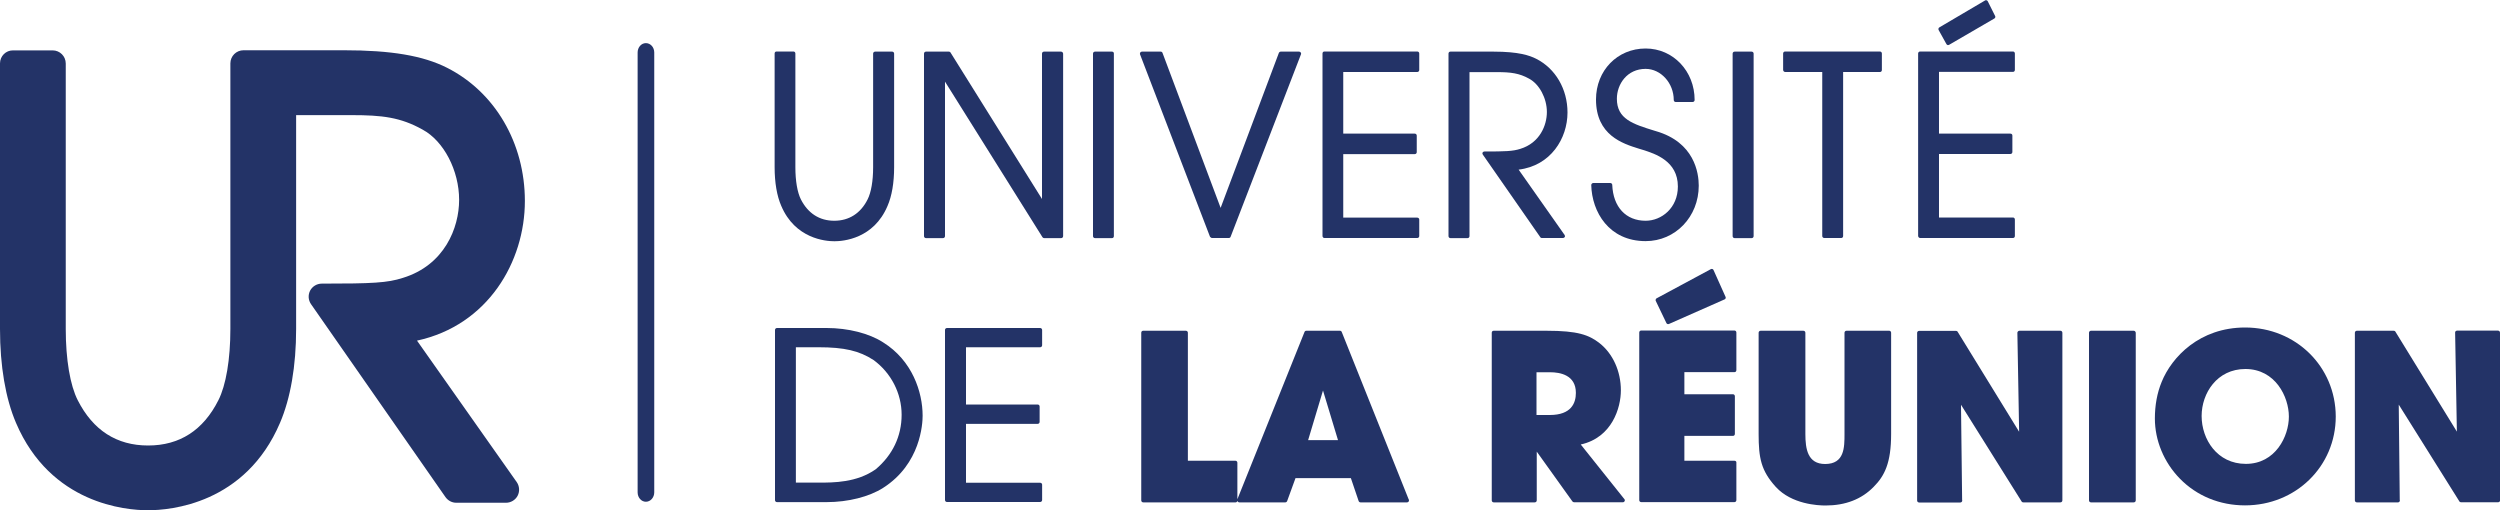
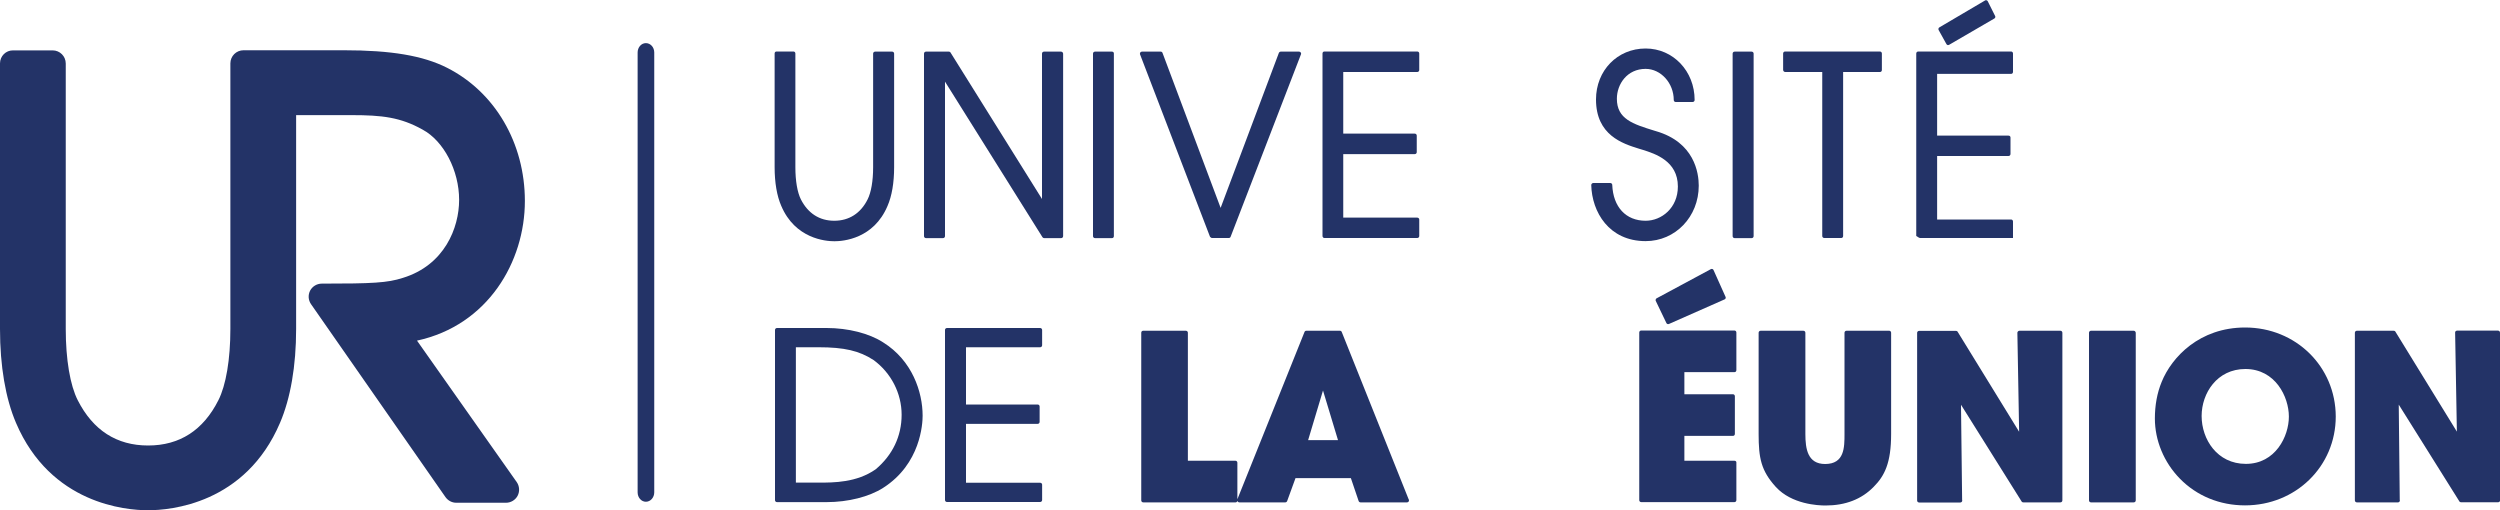
<svg xmlns="http://www.w3.org/2000/svg" version="1.1" id="Layer_1" x="0px" y="0px" viewBox="0 0 200 40.82" style="enable-background:new 0 0 200 40.82;" xml:space="preserve">
  <style type="text/css">
	.st0{fill:#233367;}
</style>
  <path class="st0" d="M33.36,27.25c5.68-1.23,8.63-6.32,8.63-11.17c0-4.63-2.39-8.72-6.23-10.66c-1.92-0.97-4.47-1.4-8.27-1.4  l-8.01,0c-0.58,0-1.05,0.47-1.05,1.05l0,21.25c0,2.43-0.35,4.5-0.96,5.7c-1.21,2.4-3.1,3.62-5.62,3.62c-2.52,0-4.41-1.22-5.63-3.62  c-0.61-1.19-0.96-3.27-0.96-5.7l0-21.24c0-0.58-0.47-1.05-1.05-1.05H1.05C0.47,4.02,0,4.49,0,5.07l0,21.25  c0,2.95,0.44,5.55,1.28,7.51c2.77,6.49,8.79,6.99,10.56,6.99c1.78,0,7.79-0.5,10.56-6.99c0.84-1.96,1.29-4.55,1.29-7.51l0-17.11  h4.44c2.44,0,3.91,0.17,5.68,1.16c1.69,0.91,2.92,3.27,2.92,5.62c0,2.24-1.17,5.22-4.5,6.24c-1.24,0.4-2.42,0.46-6.49,0.46  c-0.39,0-0.75,0.22-0.93,0.56c-0.18,0.35-0.15,0.76,0.07,1.08l10.76,15.44c0.2,0.28,0.52,0.45,0.86,0.45h3.98  c0.39,0,0.75-0.22,0.93-0.56c0.18-0.35,0.15-0.77-0.07-1.09L33.36,27.25z" />
  <path class="st0" d="M66.75,19.3c0.72,0,3.14-0.2,4.25-2.82c0.35-0.8,0.53-1.87,0.53-3.1V4.29c0-0.09-0.07-0.16-0.16-0.16h-1.36  c-0.09,0-0.16,0.07-0.16,0.16v9.09c0,1.1-0.16,2.01-0.44,2.57c-0.56,1.12-1.49,1.71-2.67,1.71c-1.18,0-2.1-0.59-2.67-1.71  c-0.28-0.56-0.44-1.47-0.44-2.57v-9.1c0-0.09-0.07-0.16-0.15-0.16h-1.36c-0.09,0-0.15,0.07-0.15,0.16v9.09c0,1.23,0.18,2.3,0.53,3.1  C63.61,19.09,66.03,19.3,66.75,19.3" />
  <path class="st0" d="M84.88,4.13h-1.36c-0.09,0-0.16,0.07-0.16,0.16l0,11.63L76.04,4.2c-0.03-0.05-0.08-0.07-0.13-0.07h-1.83  c-0.09,0-0.16,0.07-0.16,0.16v14.6c0,0.09,0.07,0.16,0.16,0.16h1.36c0.09,0,0.16-0.07,0.16-0.16l0-12.36l7.8,12.45  c0.03,0.04,0.08,0.07,0.13,0.07h1.36c0.09,0,0.16-0.07,0.16-0.16l0-14.6C85.04,4.2,84.97,4.13,84.88,4.13" />
  <path class="st0" d="M88.96,4.13h-1.36c-0.09,0-0.16,0.07-0.16,0.16l0,14.6c0,0.09,0.07,0.16,0.16,0.16h1.36  c0.09,0,0.15-0.07,0.15-0.16l0-14.6C89.12,4.2,89.05,4.13,88.96,4.13" />
  <path class="st0" d="M96.97,19.04h1.34c0.06,0,0.12-0.04,0.14-0.1l5.63-14.6c0.02-0.05,0.01-0.1-0.02-0.14  c-0.03-0.04-0.08-0.07-0.13-0.07h-1.47c-0.06,0-0.12,0.04-0.15,0.1l-4.66,12.4l-4.65-12.4c-0.02-0.06-0.08-0.1-0.14-0.1h-1.51  c-0.05,0-0.1,0.03-0.13,0.07c-0.03,0.04-0.03,0.1-0.02,0.14l5.6,14.6C96.85,19,96.91,19.04,96.97,19.04" />
  <path class="st0" d="M113.38,17.41h-5.92l0-5.08h5.72c0.09,0,0.16-0.07,0.16-0.16v-1.32c0-0.09-0.07-0.16-0.16-0.16h-5.72V5.76  l5.92,0c0.09,0,0.16-0.07,0.16-0.16V4.28c0-0.09-0.07-0.16-0.16-0.16l-7.43,0c-0.09,0-0.15,0.07-0.15,0.16l0,14.6  c0,0.09,0.07,0.16,0.15,0.16h7.43c0.09,0,0.16-0.07,0.16-0.16v-1.32C113.54,17.48,113.47,17.41,113.38,17.41" />
-   <path class="st0" d="M123.33,19.04h1.71c0.06,0,0.11-0.03,0.14-0.08c0.03-0.05,0.02-0.11-0.01-0.16l-3.68-5.23  c2.57-0.31,3.91-2.5,3.91-4.57c0-1.87-0.96-3.52-2.51-4.3c-0.52-0.26-1.38-0.57-3.41-0.57h-3.45c-0.09,0-0.15,0.07-0.15,0.16v14.6  c0,0.09,0.07,0.16,0.16,0.16h1.36c0.09,0,0.16-0.07,0.16-0.16l0-13.12l2.21,0c1.07,0,1.77,0.08,2.57,0.53  c0.81,0.44,1.41,1.56,1.41,2.66c0,1.06-0.56,2.47-2.13,2.95c-0.6,0.19-1.19,0.21-2.87,0.21c-0.06,0-0.11,0.03-0.14,0.08  c-0.03,0.05-0.02,0.11,0.01,0.16l4.6,6.61C123.24,19.01,123.28,19.04,123.33,19.04" />
  <path class="st0" d="M131.65,19.29c2.38,0,4.25-1.95,4.25-4.44c0-1.01-0.34-3.47-3.43-4.36l-0.1-0.03  c-1.75-0.54-3.02-0.94-3.02-2.56c0-1.16,0.81-2.39,2.3-2.39c1.22,0,2.25,1.14,2.25,2.49c0,0.09,0.07,0.16,0.15,0.16h1.36  c0.09,0,0.16-0.07,0.16-0.16c0-2.31-1.72-4.12-3.92-4.12c-2.26,0-3.97,1.76-3.97,4.08c0,2.86,2.14,3.53,3.42,3.93l0.33,0.1  c0.98,0.31,2.8,0.89,2.8,2.93c0,1.72-1.31,2.74-2.58,2.74c-1.58,0-2.6-1.1-2.67-2.87c0-0.08-0.07-0.15-0.16-0.15h-1.36  c-0.04,0-0.08,0.02-0.11,0.05c-0.03,0.03-0.05,0.07-0.05,0.11C127.35,16.96,128.72,19.29,131.65,19.29" />
  <path class="st0" d="M140.13,4.13h-1.36c-0.09,0-0.16,0.07-0.16,0.16l0,14.6c0,0.09,0.07,0.16,0.16,0.16h1.36  c0.09,0,0.16-0.07,0.16-0.16l0-14.6C140.29,4.2,140.22,4.13,140.13,4.13" />
  <path class="st0" d="M142.82,5.76h2.96v13.12c0,0.09,0.07,0.16,0.16,0.16h1.36c0.09,0,0.15-0.07,0.15-0.16l0-13.12h2.95  c0.09,0,0.15-0.07,0.15-0.16V4.28c0-0.09-0.07-0.16-0.16-0.16h-7.58c-0.09,0-0.16,0.07-0.16,0.16V5.6  C142.66,5.69,142.73,5.76,142.82,5.76" />
-   <path class="st0" d="M153.61,19.04h7.43c0.09,0,0.15-0.07,0.15-0.16v-1.32c0-0.09-0.07-0.16-0.15-0.16h-5.92v-5.08h5.71  c0.09,0,0.16-0.07,0.16-0.16v-1.32c0-0.09-0.07-0.15-0.16-0.15h-5.71l0-4.94h5.92c0.09,0,0.15-0.07,0.15-0.16V4.28  c0-0.09-0.07-0.16-0.15-0.16l-7.43,0c-0.09,0-0.16,0.07-0.16,0.16l0,14.6C153.46,18.97,153.53,19.04,153.61,19.04" />
+   <path class="st0" d="M153.61,19.04h7.43v-1.32c0-0.09-0.07-0.16-0.15-0.16h-5.92v-5.08h5.71  c0.09,0,0.16-0.07,0.16-0.16v-1.32c0-0.09-0.07-0.15-0.16-0.15h-5.71l0-4.94h5.92c0.09,0,0.15-0.07,0.15-0.16V4.28  c0-0.09-0.07-0.16-0.15-0.16l-7.43,0c-0.09,0-0.16,0.07-0.16,0.16l0,14.6C153.46,18.97,153.53,19.04,153.61,19.04" />
  <path class="st0" d="M155.71,3.52c0.02,0.04,0.06,0.07,0.09,0.08c0.02,0.01,0.03,0.01,0.04,0.01c0.03,0,0.05-0.01,0.08-0.02  l3.63-2.11c0.07-0.04,0.1-0.13,0.06-0.2l-0.59-1.18c-0.02-0.04-0.06-0.07-0.1-0.08c-0.04-0.01-0.09-0.01-0.12,0.02l-3.65,2.15  c-0.07,0.04-0.1,0.13-0.06,0.21L155.71,3.52z" />
  <path class="st0" d="M107.34,26.56c-0.02-0.06-0.08-0.1-0.14-0.1h-2.7c-0.06,0-0.12,0.04-0.14,0.1l-5.37,13.38l0-2.92  c0-0.09-0.07-0.16-0.15-0.16h-3.81V26.62c0-0.09-0.07-0.16-0.16-0.16h-3.42c-0.09,0-0.15,0.07-0.15,0.16v13.41  c0,0.09,0.07,0.16,0.16,0.16l7.39,0c0.07,0,0.12-0.05,0.14-0.12c0,0.02,0.01,0.04,0.02,0.05c0.03,0.04,0.08,0.07,0.13,0.07h3.68  c0.07,0,0.12-0.04,0.15-0.1l0.67-1.84h4.43l0.62,1.83c0.02,0.06,0.08,0.11,0.15,0.11h3.71h0.01c0.09,0,0.16-0.07,0.16-0.16  c0-0.04-0.01-0.07-0.03-0.09L107.34,26.56z M107.04,35.21h-2.39l1.19-3.97L107.04,35.21z" />
-   <path class="st0" d="M126.46,35.56c2.52-0.56,3.21-2.96,3.21-4.33c0-1.53-0.64-2.94-1.71-3.78c-0.85-0.66-1.74-0.99-4.23-0.99h-4.24  c-0.09,0-0.15,0.07-0.15,0.16v13.41c0,0.09,0.07,0.16,0.16,0.16h3.28c0.09,0,0.16-0.07,0.16-0.16v-3.9l2.85,3.98  c0.03,0.04,0.08,0.07,0.13,0.07h3.91c0.06,0,0.11-0.03,0.14-0.09c0.03-0.05,0.02-0.12-0.02-0.16L126.46,35.56z M126.07,31.43  c0,0.81-0.36,1.77-2.09,1.77h-1.06l0-3.42h1.09C124.79,29.78,126.07,29.99,126.07,31.43" />
  <path class="st0" d="M132.46,24.07l0.85,1.77c0.03,0.06,0.08,0.09,0.14,0.09c0.02,0,0.04-0.01,0.06-0.01l4.46-1.97  c0.04-0.02,0.07-0.05,0.08-0.09c0.02-0.04,0.01-0.08-0.01-0.12l-0.96-2.14c-0.02-0.04-0.05-0.07-0.09-0.08  c-0.04-0.01-0.09-0.01-0.12,0.01l-4.35,2.34C132.46,23.91,132.43,24,132.46,24.07" />
  <path class="st0" d="M138.76,36.86h-4.01l0-1.99l3.89,0c0.09,0,0.15-0.07,0.15-0.16v-3.01c0-0.09-0.07-0.16-0.15-0.16h-3.89v-1.77  l4.01,0c0.09,0,0.15-0.07,0.15-0.16v-3.01c0-0.09-0.07-0.16-0.16-0.16h-7.45c-0.09,0-0.16,0.07-0.16,0.16l0,13.41  c0,0.09,0.07,0.16,0.16,0.16l7.45,0c0.09,0,0.16-0.07,0.16-0.16v-3.01C138.92,36.93,138.85,36.86,138.76,36.86" />
  <path class="st0" d="M151.14,26.46h-3.42c-0.09,0-0.16,0.07-0.16,0.16v8.1c0,1.07,0,2.4-1.55,2.4c-1.4,0-1.58-1.21-1.58-2.4l0-8.1  c0-0.09-0.07-0.16-0.16-0.16l-3.42,0c-0.09,0-0.16,0.07-0.16,0.16l0,8.1c0,1.92,0.19,2.93,1.38,4.24c1.27,1.38,3.36,1.48,3.97,1.48  c1.59,0,2.89-0.5,3.86-1.5c0.86-0.87,1.39-1.89,1.39-4.22l0-8.1C151.29,26.53,151.22,26.46,151.14,26.46" />
  <path class="st0" d="M164.83,26.46h-3.28c-0.04,0-0.08,0.02-0.11,0.05c-0.03,0.03-0.05,0.07-0.05,0.11l0.14,7.92l-4.92-8  c-0.03-0.05-0.08-0.07-0.13-0.07l-2.95,0c-0.09,0-0.16,0.07-0.16,0.16l0,13.41c0,0.09,0.07,0.16,0.16,0.16h3.28h0.01  c0.09,0,0.16-0.07,0.16-0.16c0-0.02,0-0.03-0.01-0.05l-0.09-7.61l4.85,7.74c0.03,0.05,0.08,0.07,0.13,0.07h2.97  c0.09,0,0.16-0.07,0.16-0.16l0-13.41C164.99,26.53,164.92,26.46,164.83,26.46" />
  <path class="st0" d="M170.7,26.46h-3.42c-0.09,0-0.16,0.07-0.16,0.16v13.41c0,0.09,0.07,0.16,0.16,0.16h3.42  c0.09,0,0.16-0.07,0.16-0.16l0-13.41C170.85,26.53,170.78,26.46,170.7,26.46" />
  <path class="st0" d="M179.61,26.2c-3.63,0-5.87,2.35-6.68,4.36c-0.36,0.87-0.54,1.86-0.54,2.92c0,1.75,0.72,3.5,1.99,4.8  c1.35,1.39,3.2,2.15,5.22,2.15c4.07,0,7.26-3.13,7.26-7.11C186.85,29.33,183.67,26.2,179.61,26.2 M179.67,37.11  c-2.3,0-3.54-1.97-3.54-3.83c0-1.82,1.23-3.76,3.5-3.76c2.4,0,3.48,2.23,3.48,3.81C183.11,34.9,182.04,37.11,179.67,37.11" />
  <path class="st0" d="M200,26.61c0-0.09-0.07-0.16-0.16-0.16h-3.28c-0.04,0-0.08,0.02-0.11,0.05c-0.03,0.03-0.05,0.07-0.04,0.11  l0.14,7.92l-4.92-8c-0.03-0.05-0.08-0.07-0.13-0.07l-2.95,0c-0.09,0-0.16,0.07-0.16,0.16l0,13.41c0,0.09,0.07,0.16,0.16,0.16h3.28  h0.01c0.09,0,0.15-0.07,0.15-0.16c0-0.02,0-0.03-0.01-0.05l-0.08-7.61l4.85,7.74c0.03,0.05,0.08,0.07,0.13,0.07l2.97,0  c0.09,0,0.16-0.07,0.16-0.16L200,26.61z" />
  <path class="st0" d="M70.65,27.39c-1.11-0.72-2.8-1.15-4.52-1.15h-3.97c-0.09,0-0.16,0.07-0.16,0.16l0,13.61  c0,0.09,0.07,0.16,0.16,0.16l3.97,0c1.72,0,3.41-0.43,4.52-1.14c3.01-1.92,3.16-5.15,3.16-5.77C73.81,31.36,72.98,28.84,70.65,27.39   M72.13,33.18c0,1.71-0.72,3.22-2.07,4.36c-1.52,1.07-3.36,1.07-4.58,1.07h-1.81l0-10.83h1.81c2.06,0,3.26,0.28,4.4,1.02  C71.29,29.83,72.13,31.47,72.13,33.18" />
  <path class="st0" d="M83.21,38.62h-5.93v-4.71h5.73c0.09,0,0.16-0.07,0.16-0.16v-1.23c0-0.09-0.07-0.16-0.16-0.16h-5.73v-4.58  l5.93,0c0.09,0,0.16-0.07,0.16-0.16V26.4c0-0.09-0.07-0.16-0.16-0.16l-7.45,0c-0.09,0-0.16,0.07-0.16,0.15l0,13.61  c0,0.09,0.07,0.16,0.16,0.16h7.45c0.09,0,0.16-0.07,0.16-0.16v-1.23C83.37,38.69,83.3,38.62,83.21,38.62" />
  <path class="st0" d="M52.34,4.2c0-0.42-0.3-0.75-0.67-0.75c-0.37,0-0.66,0.34-0.66,0.75l0,35.19c0,0.42,0.3,0.75,0.66,0.75  c0.37,0,0.67-0.34,0.67-0.75L52.34,4.2z" />
</svg>